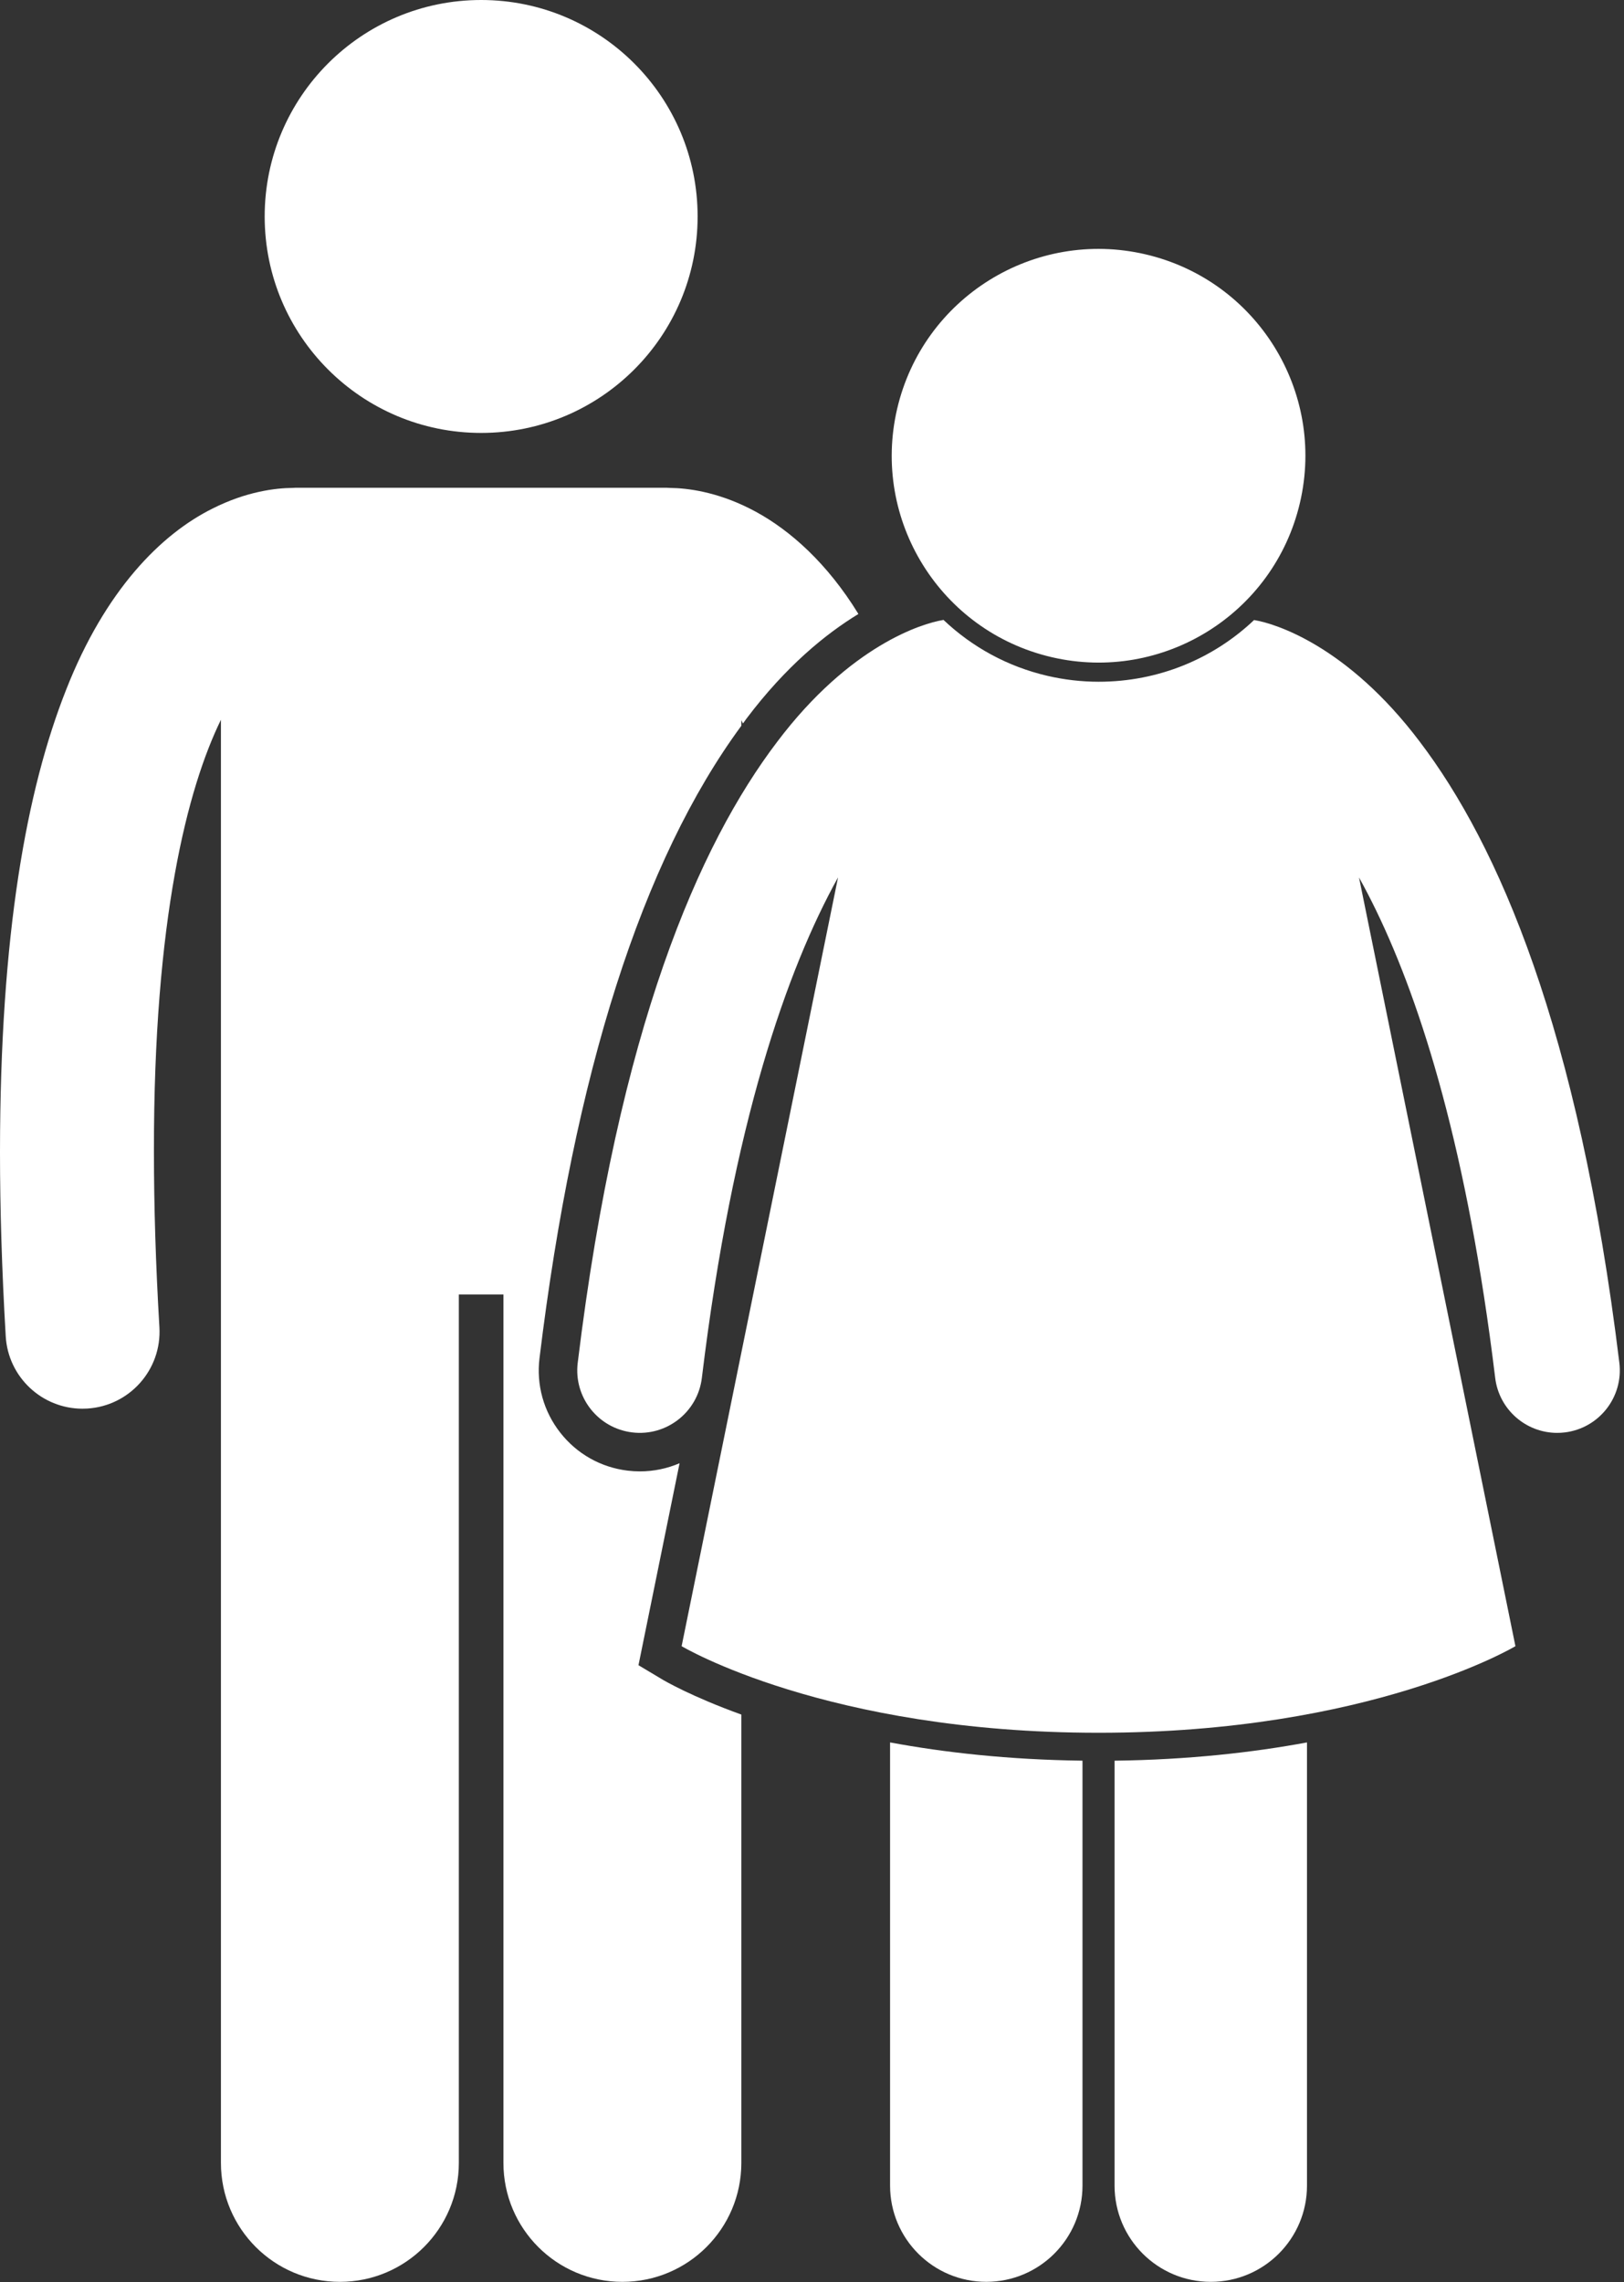
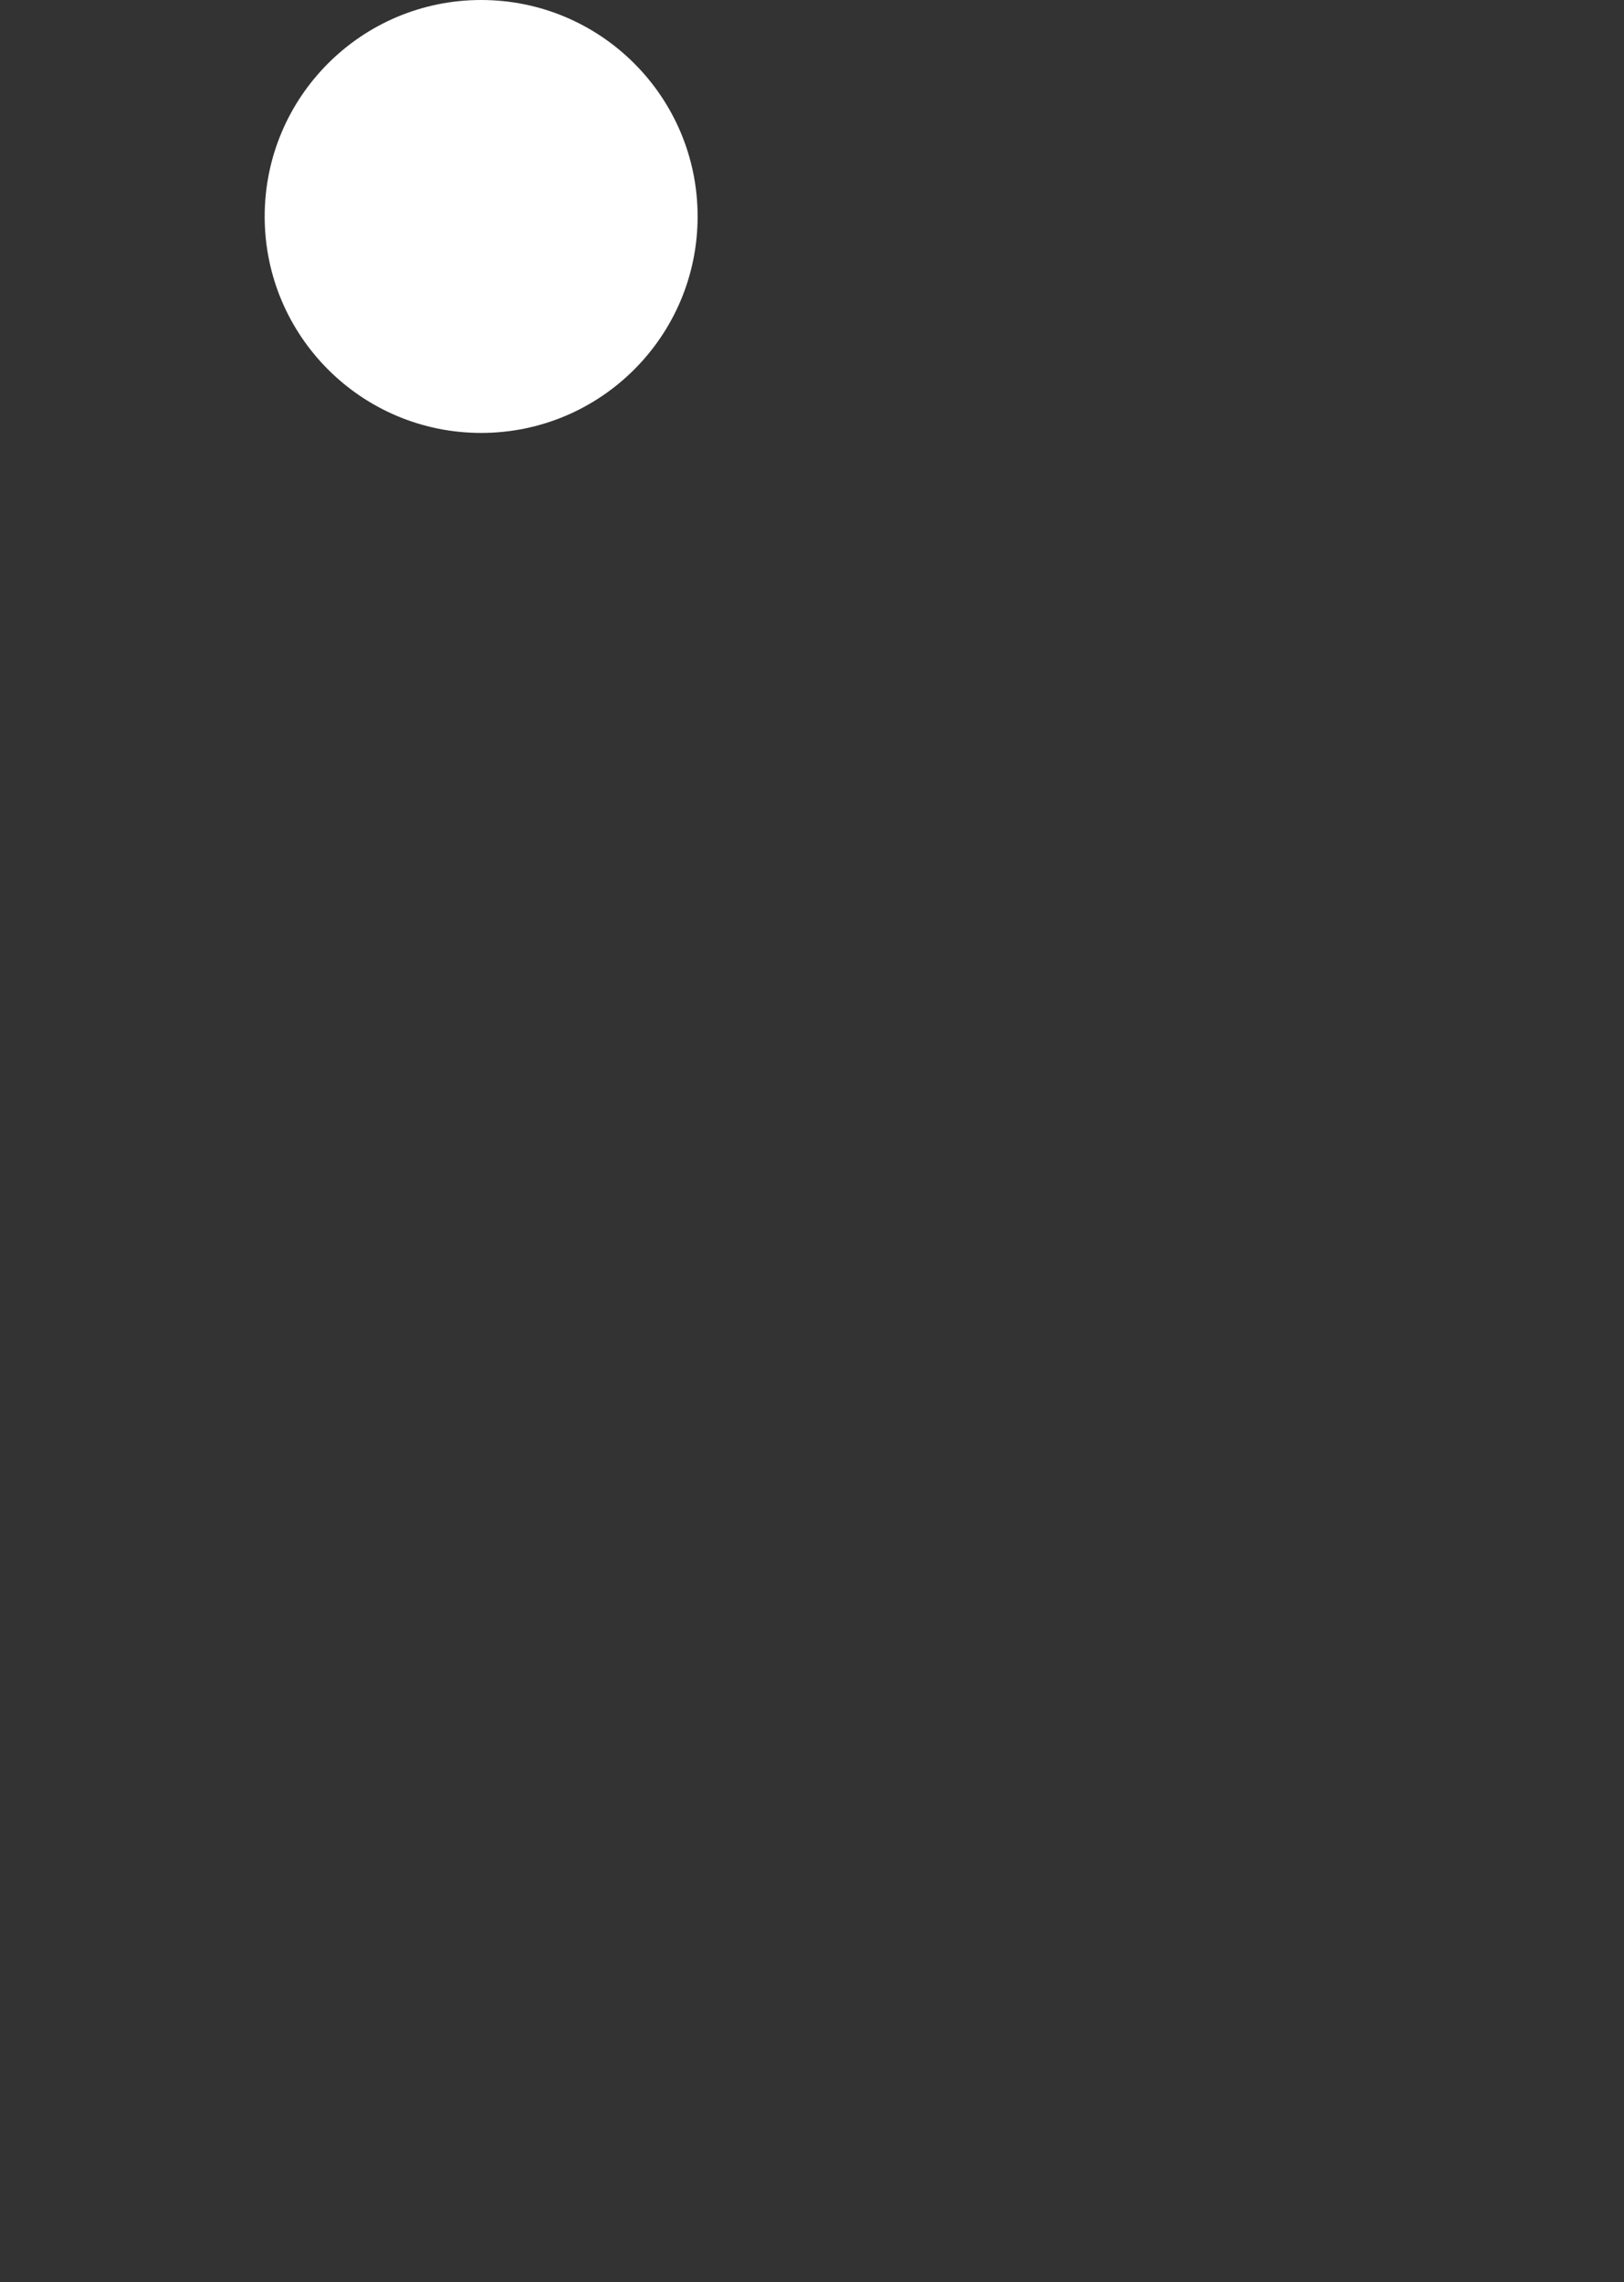
<svg xmlns="http://www.w3.org/2000/svg" fill="#ffffff" height="237.2" preserveAspectRatio="xMidYMid meet" version="1" viewBox="0.0 0.0 168.8 237.2" width="168.8" zoomAndPan="magnify">
  <rect x="0.0" y="0.0" width="168.8" height="237.2" fill="#333333" stroke="none" />
  <g id="change1_1">
-     <path d="M66.364,173.086l0.564-2.771l3.708-18.223c-1.272,0.547-2.671,0.848-4.13,0.848c-0.423,0-0.852-0.027-1.275-0.078 c-2.785-0.338-5.27-1.742-7-3.951c-1.729-2.207-2.494-4.959-2.154-7.742c3.609-29.629,10.672-51.723,20.978-65.729v-0.581 c0.057,0.117,0.113,0.225,0.17,0.344c0.123-0.164,0.239-0.342,0.362-0.504c4.101-5.438,8.21-8.793,11.637-10.88 c-0.212-0.344-0.426-0.682-0.642-1.012c-3.285-4.988-7.129-8.185-10.679-9.958c-3.445-1.735-6.471-2.118-8.269-2.133 c-0.104-0.004-0.204-0.016-0.309-0.016H30.692c-0.092,0-0.182,0.011-0.272,0.014c-1.791,0.012-4.839,0.387-8.308,2.137 c-5.378,2.664-11.176,8.501-15.236,18.838C2.77,82.068,0.013,97.072,0,119.732c0,5.857,0.189,12.226,0.595,19.16 c0.248,4.25,3.773,7.532,7.979,7.532c0.158,0,0.316-0.005,0.477-0.014c4.41-0.258,7.775-4.043,7.518-8.453 C16.177,131.306,16,125.247,16,119.732c-0.034-24.217,3.497-37.819,6.964-44.918V224.82c0,6.83,5.537,12.363,12.363,12.363 c6.828,0,12.365-5.533,12.365-12.363v-90.271h4.635v90.271c0,6.83,5.537,12.363,12.363,12.363c6.828,0,12.365-5.533,12.365-12.363 v-46.603c-5.203-1.878-7.996-3.517-8.264-3.677L66.364,173.086z" fill="inherit" />
    <circle cx="50.011" cy="22.5" fill="inherit" r="22.5" />
-     <path d="M92.515,181.113v1.156v44.912c0,5.523,4.477,10,10,10c5.521,0,10-4.477,10-10v-43.087v-1.084 C104.81,182.913,98.132,182.155,92.515,181.113z" fill="inherit" />
-     <path d="M115.849,183.011v1.084v43.087c0,5.523,4.475,10,10,10c5.52,0,10-4.477,10-10v-44.913v-1.156 C130.231,182.155,123.554,182.913,115.849,183.011z" fill="inherit" />
-     <path d="M147.588,77.115c-7.594-10.068-15.134-12.32-17.196-12.658c-0.012-0.003-0.028-0.007-0.04-0.01 c-4.235,4.019-9.94,6.416-16.151,6.416c-1.789,0-3.588-0.207-5.344-0.617c-4.119-0.958-7.803-2.98-10.793-5.813 c-0.029,0.007-0.068,0.017-0.096,0.023c-2.069,0.342-9.605,2.596-17.193,12.658c-8.101,10.672-16.48,29.691-20.726,64.539 c-0.436,3.563,2.101,6.803,5.666,7.236c3.563,0.434,6.805-2.104,7.238-5.666v-0.004c3.21-26.483,8.875-42.502,14.155-52.022 l-16.259,79.912c0,0,15.012,9,43.332,9s43.334-9,43.334-9l-16.258-79.904c0.596,1.072,1.196,2.227,1.799,3.471 c4.73,9.781,9.505,25.07,12.355,48.543c0.4,3.299,3.204,5.719,6.443,5.719c0.262,0,0.526-0.016,0.792-0.047 c3.564-0.434,6.104-3.674,5.671-7.238C164.066,106.807,155.688,87.787,147.588,77.115z" fill="inherit" />
-     <ellipse cx="114.182" cy="47.363" fill="inherit" rx="21.496" ry="21.495" transform="rotate(-76.891 114.189 47.365)" />
  </g>
</svg>